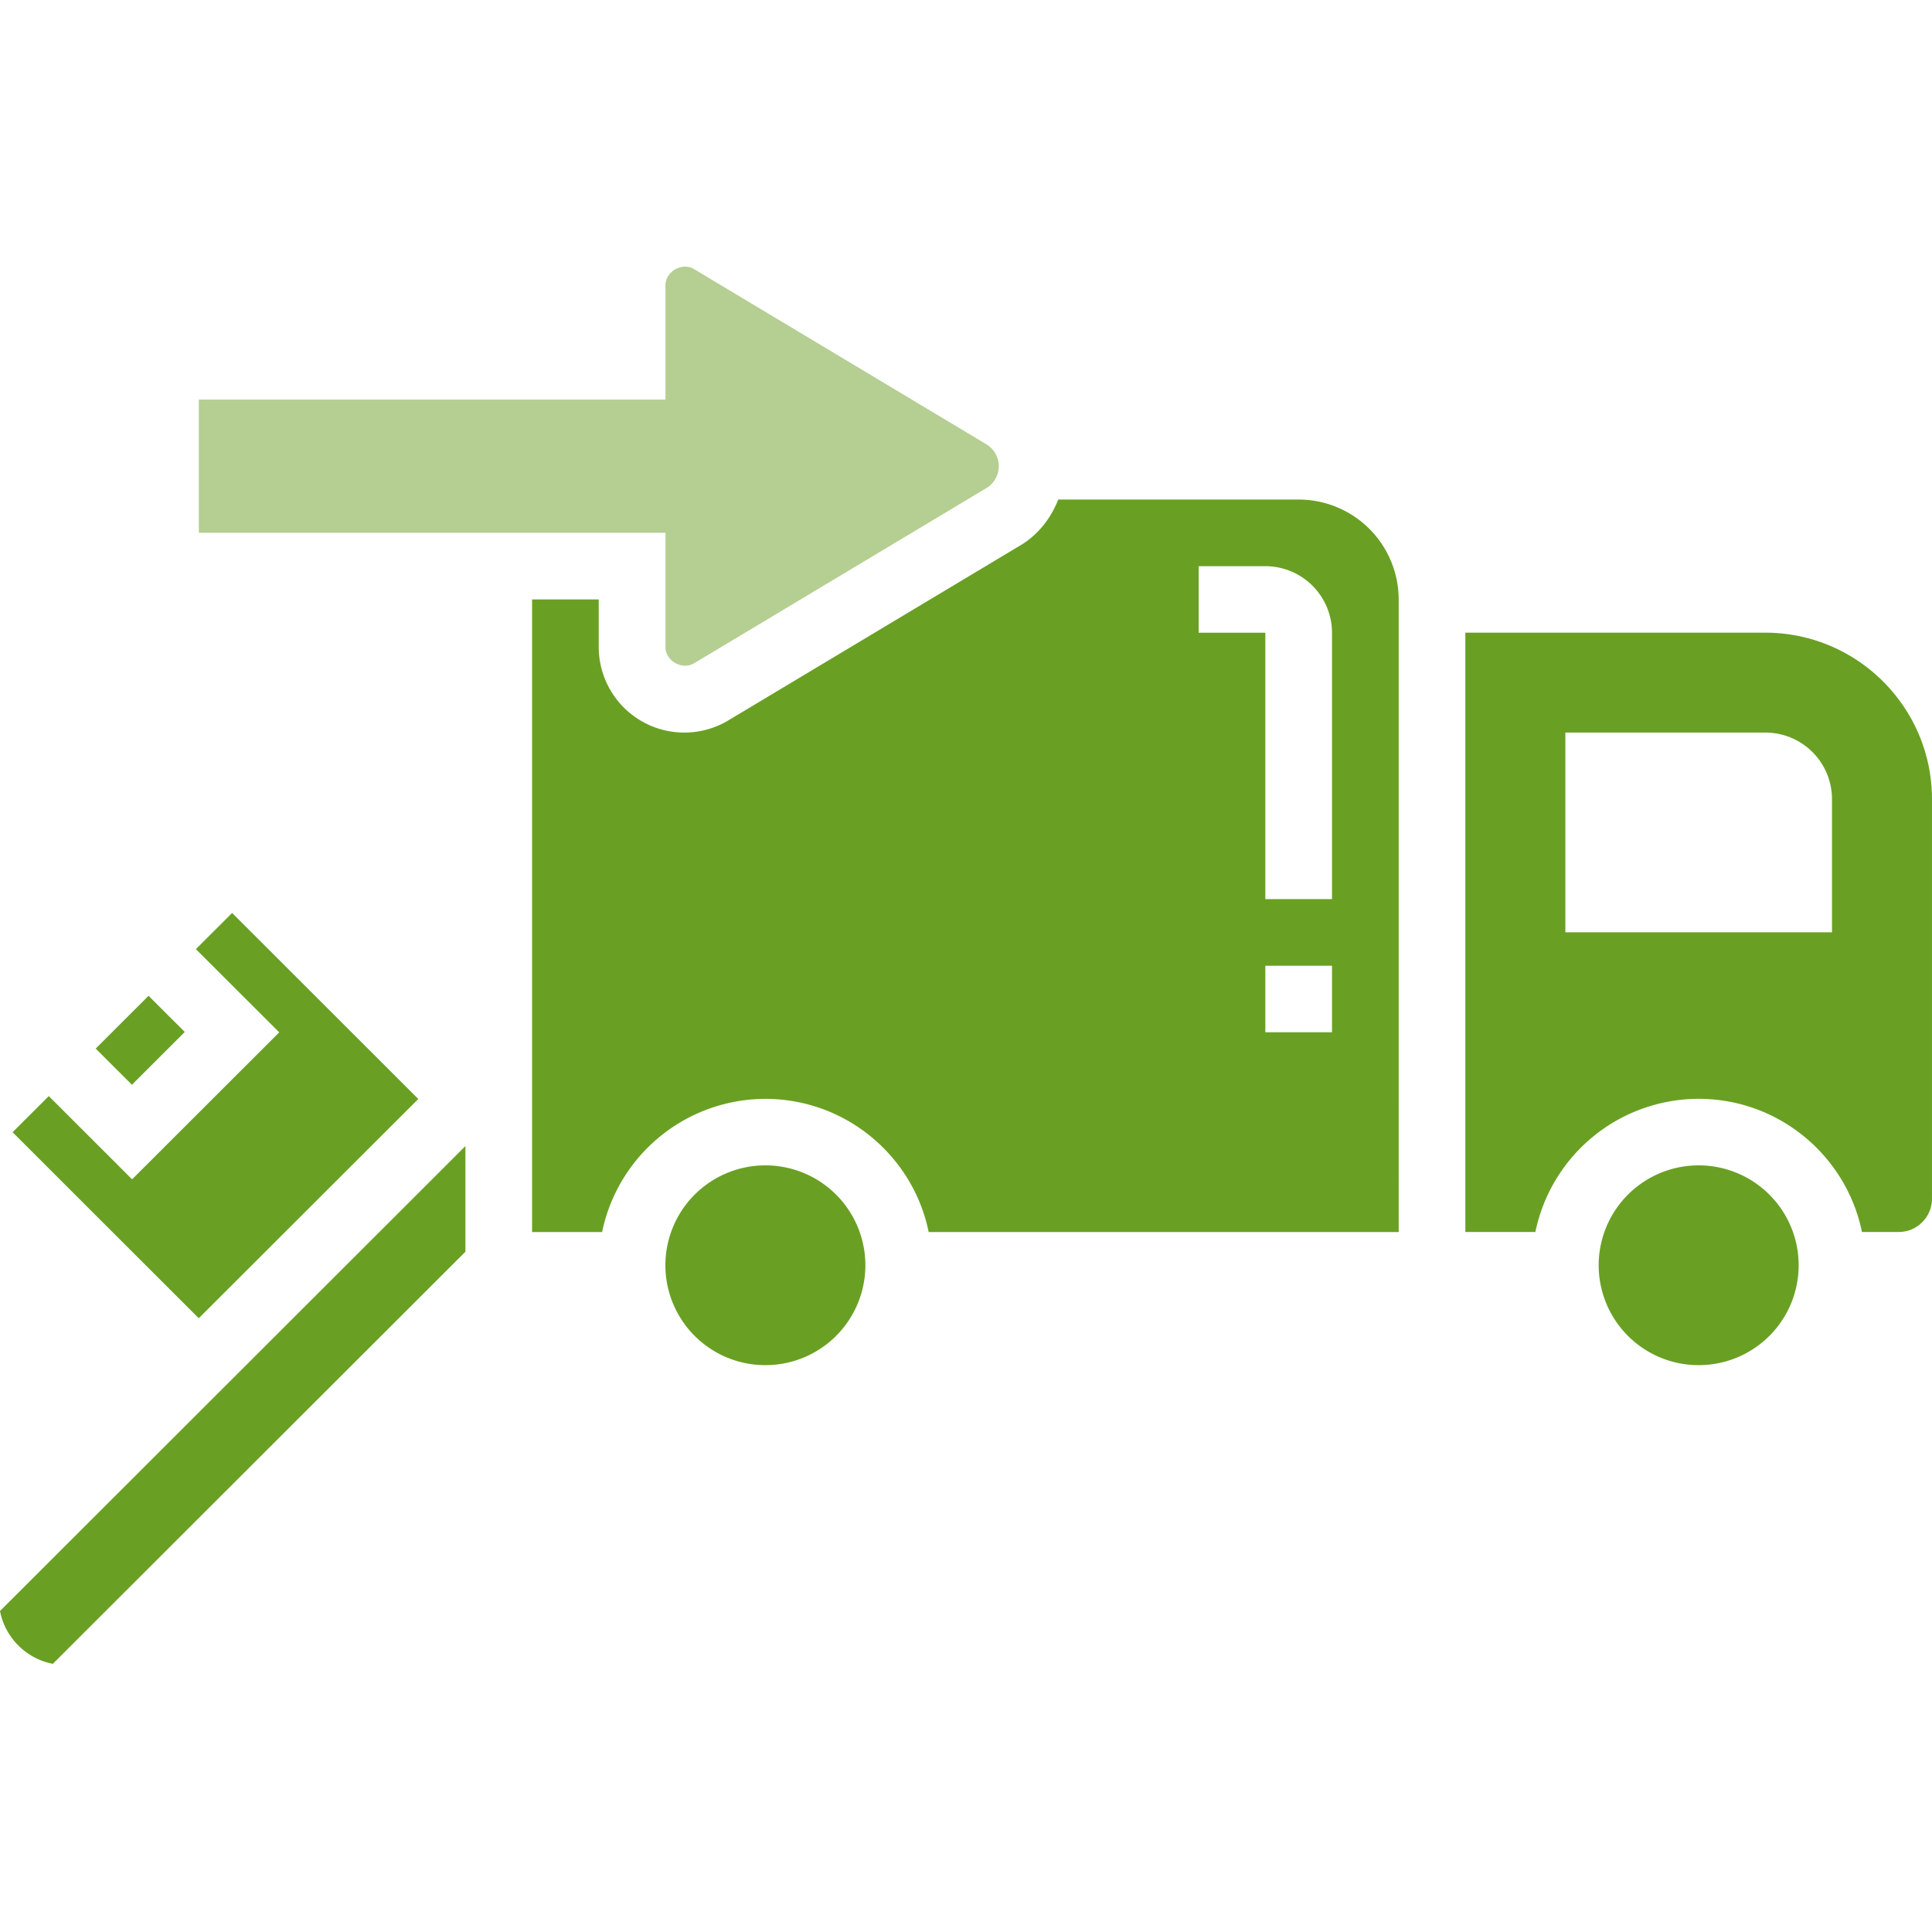
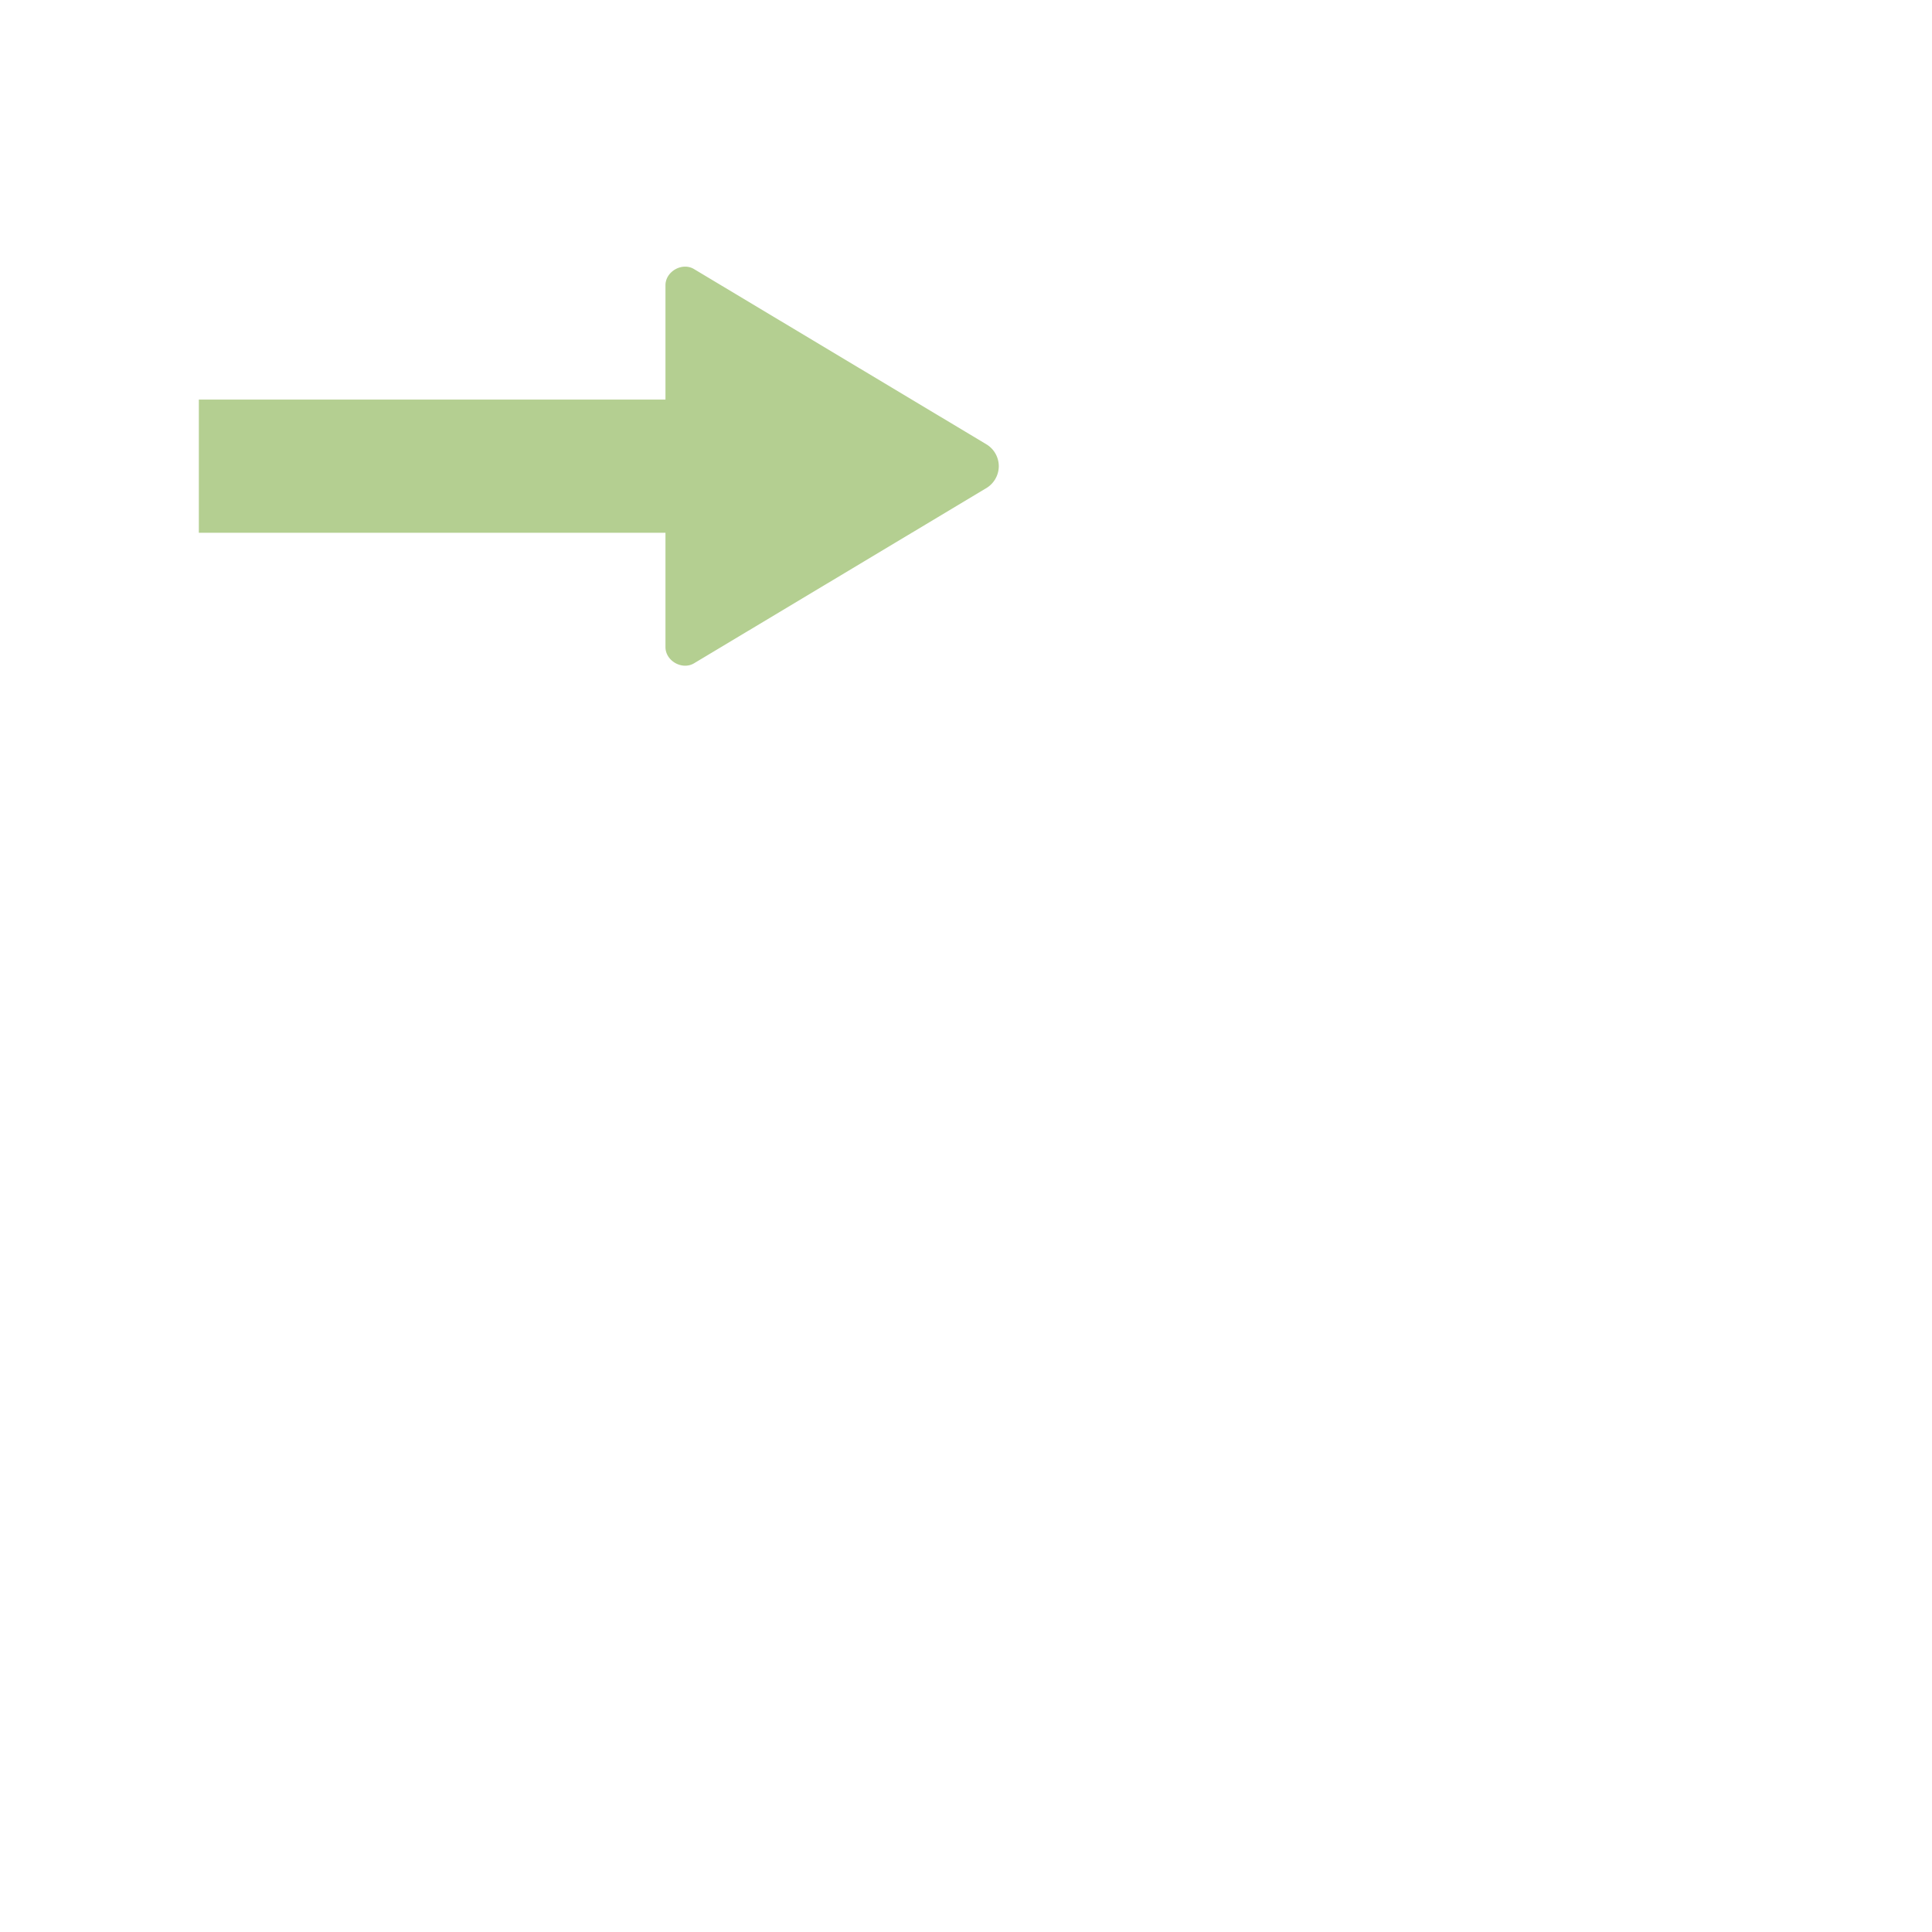
<svg xmlns="http://www.w3.org/2000/svg" width="72" height="72" fill="none">
-   <path d="M.469 42.195l6.938 6.932 8.181-8.172-6.938-6.932-1.35 1.348 3.106 3.102-5.483 5.477-3.105-3.102-1.35 1.347zm28.054 8.68a3.724 3.724 0 003.727-3.723 3.724 3.724 0 00-3.727-3.722 3.724 3.724 0 00-3.726 3.722 3.724 3.724 0 003.726 3.723z" fill="#69A023" />
  <path d="M24.8 10.63v4.261H7.41v4.964H24.8v4.26c0 .516.623.868 1.065.604l10.895-6.53a.959.959 0 00.462-.816.955.955 0 00-.462-.815l-10.895-6.53c-.441-.266-1.065.088-1.065.602z" fill="#B4CF91" />
-   <path d="M1.97 62.005l15.375-15.358V42.71L0 60.038c.19.992.975 1.778 1.97 1.968zm46.428-43.388h-8.96c-.275.696-.747 1.31-1.404 1.703L27.14 26.849a3.19 3.19 0 01-4.827-2.73v-1.78h-2.484v23.576h2.61a6.22 6.22 0 016.085-4.963c3 0 5.508 2.135 6.085 4.963h17.516V22.34a3.729 3.729 0 00-3.726-3.723zM49.64 38.47h-2.485v-2.48h2.485v2.481zm0-4.963h-2.485V23.58h-2.484V21.1h2.484a2.485 2.485 0 012.485 2.481v9.927zm16.149-9.929h-11.18v22.335h2.61a6.22 6.22 0 016.085-4.963c3 0 5.508 2.135 6.086 4.963h1.367c.686 0 1.242-.557 1.242-1.241v-14.89c0-3.42-2.786-6.204-6.21-6.204zm2.484 11.167h-9.937v-7.444h7.453a2.482 2.482 0 012.484 2.481v4.963zM3.566 39.078l1.97-1.968 1.35 1.348-1.97 1.968-1.35-1.348z" fill="#69A023" />
-   <path d="M63.305 50.875a3.724 3.724 0 003.726-3.723 3.724 3.724 0 00-3.726-3.722 3.724 3.724 0 00-3.727 3.722 3.724 3.724 0 003.727 3.723z" fill="#69A023" />
</svg>